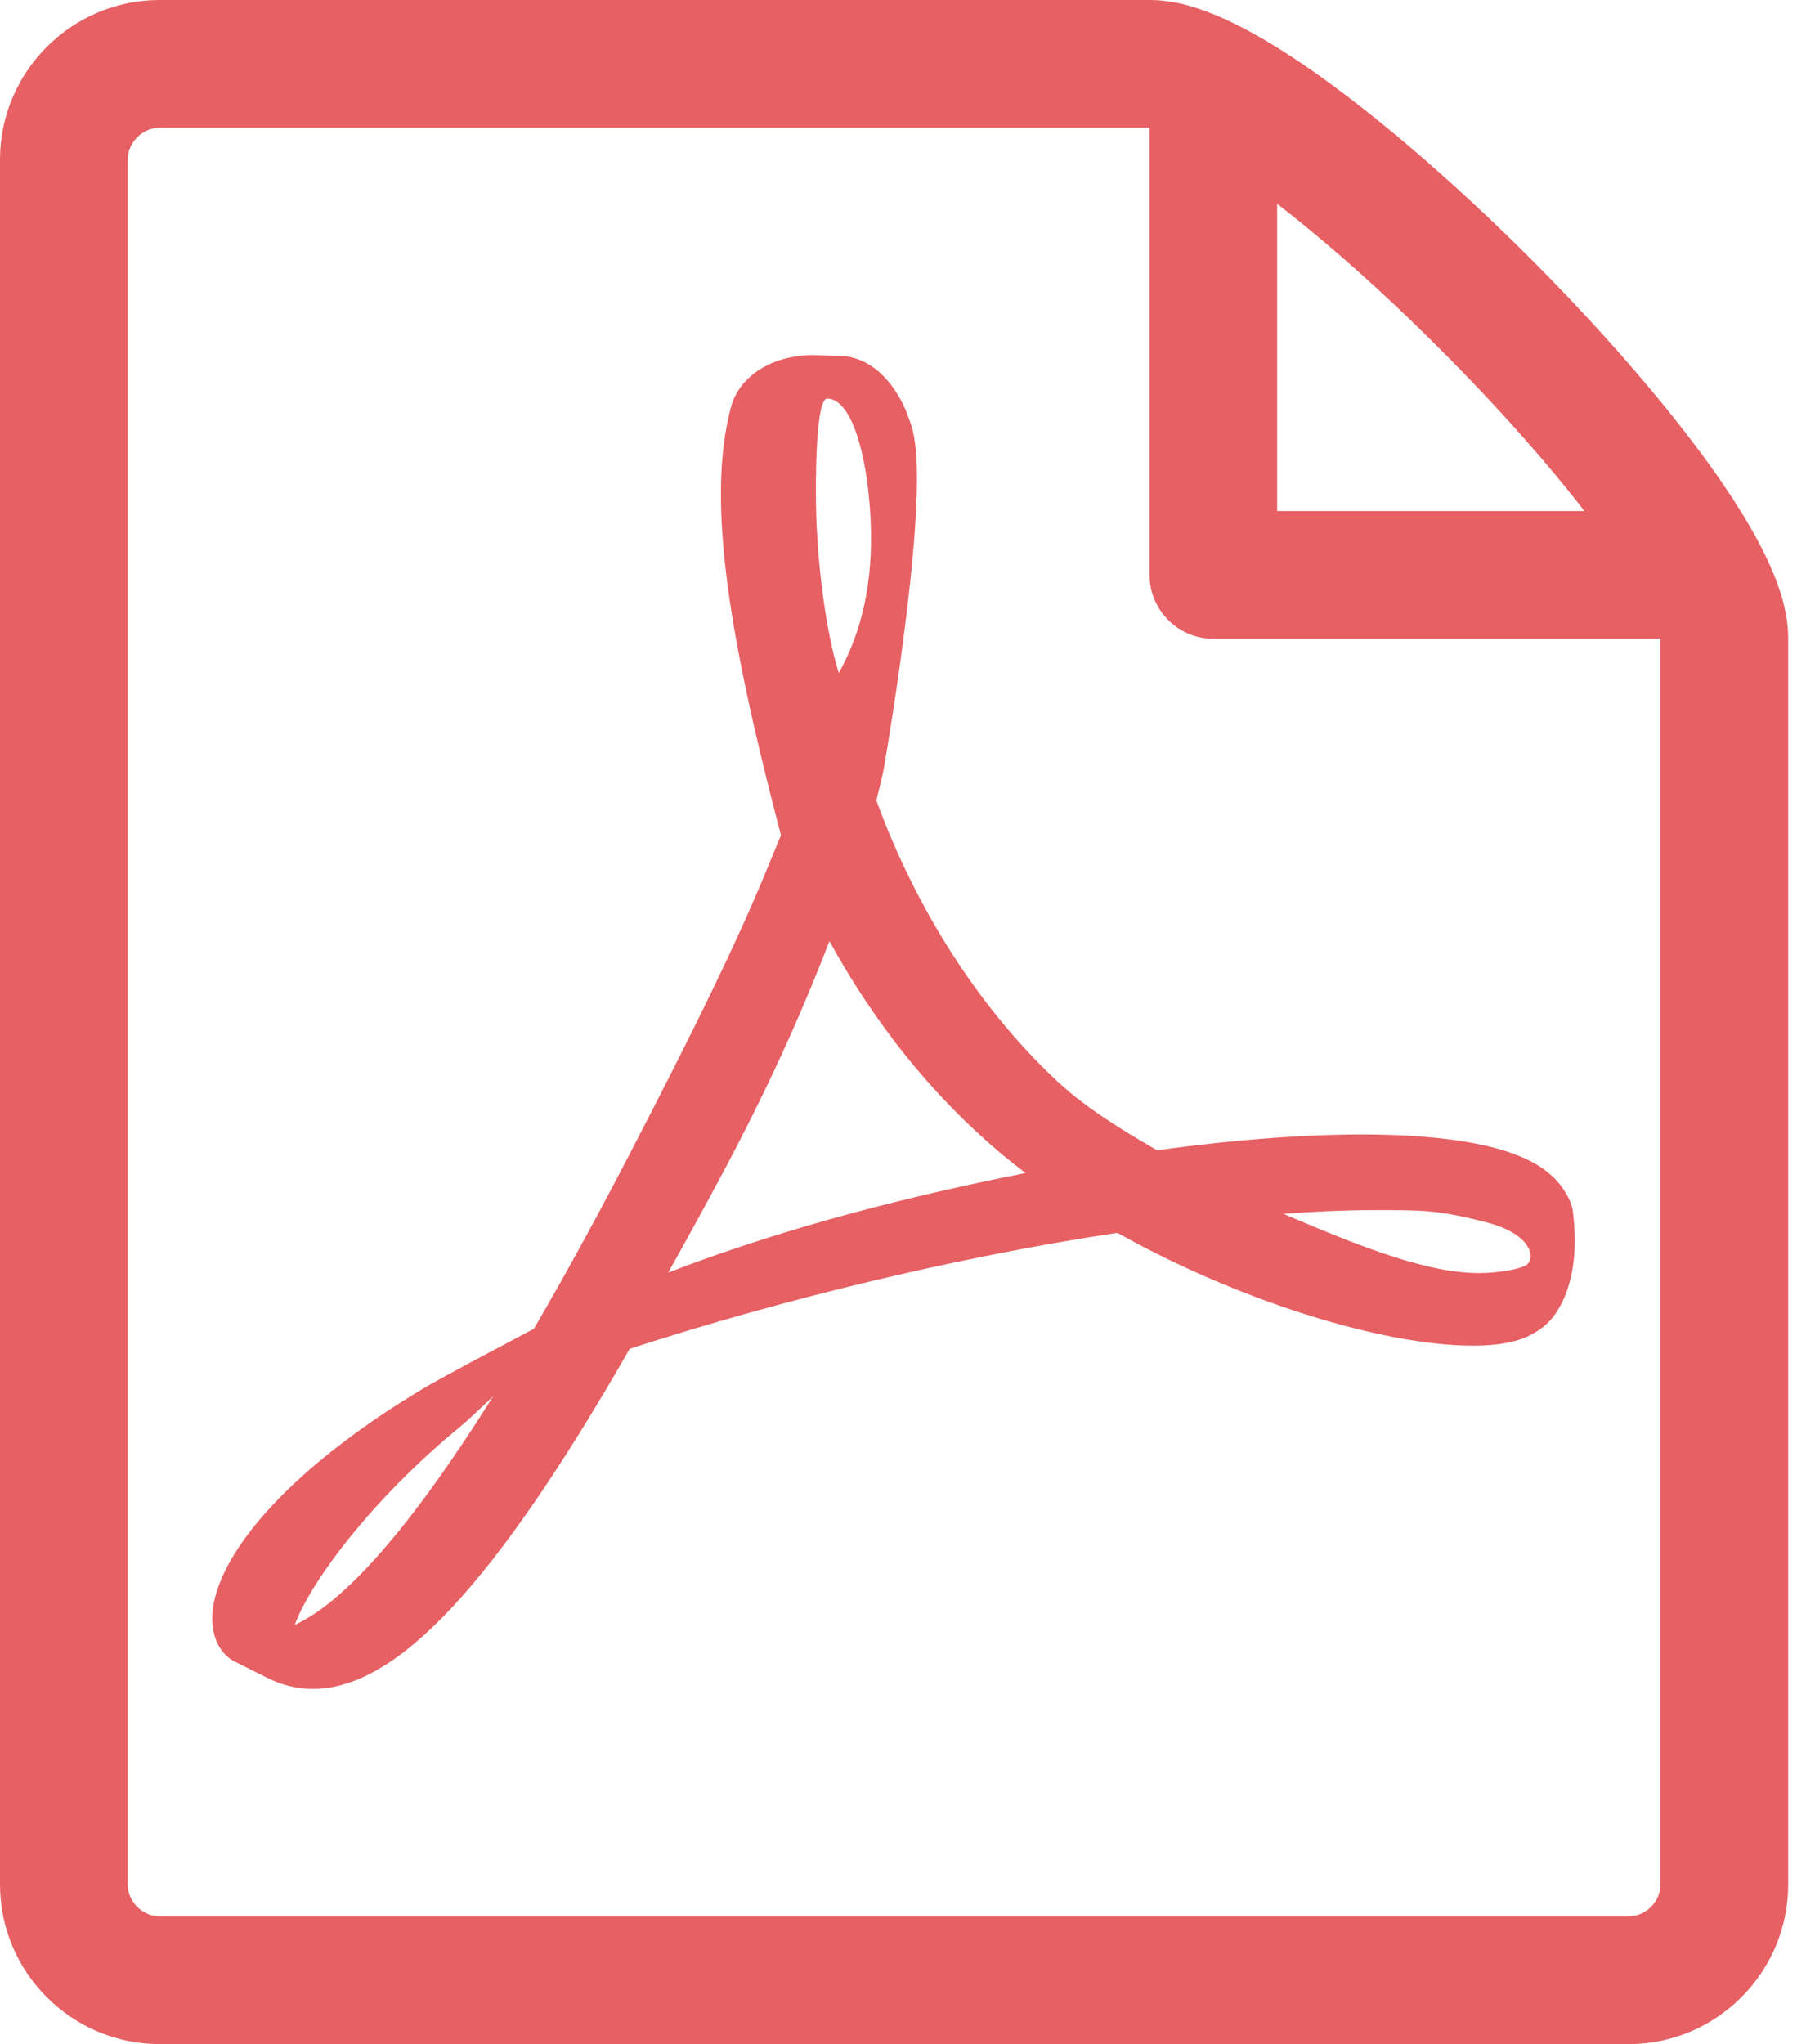
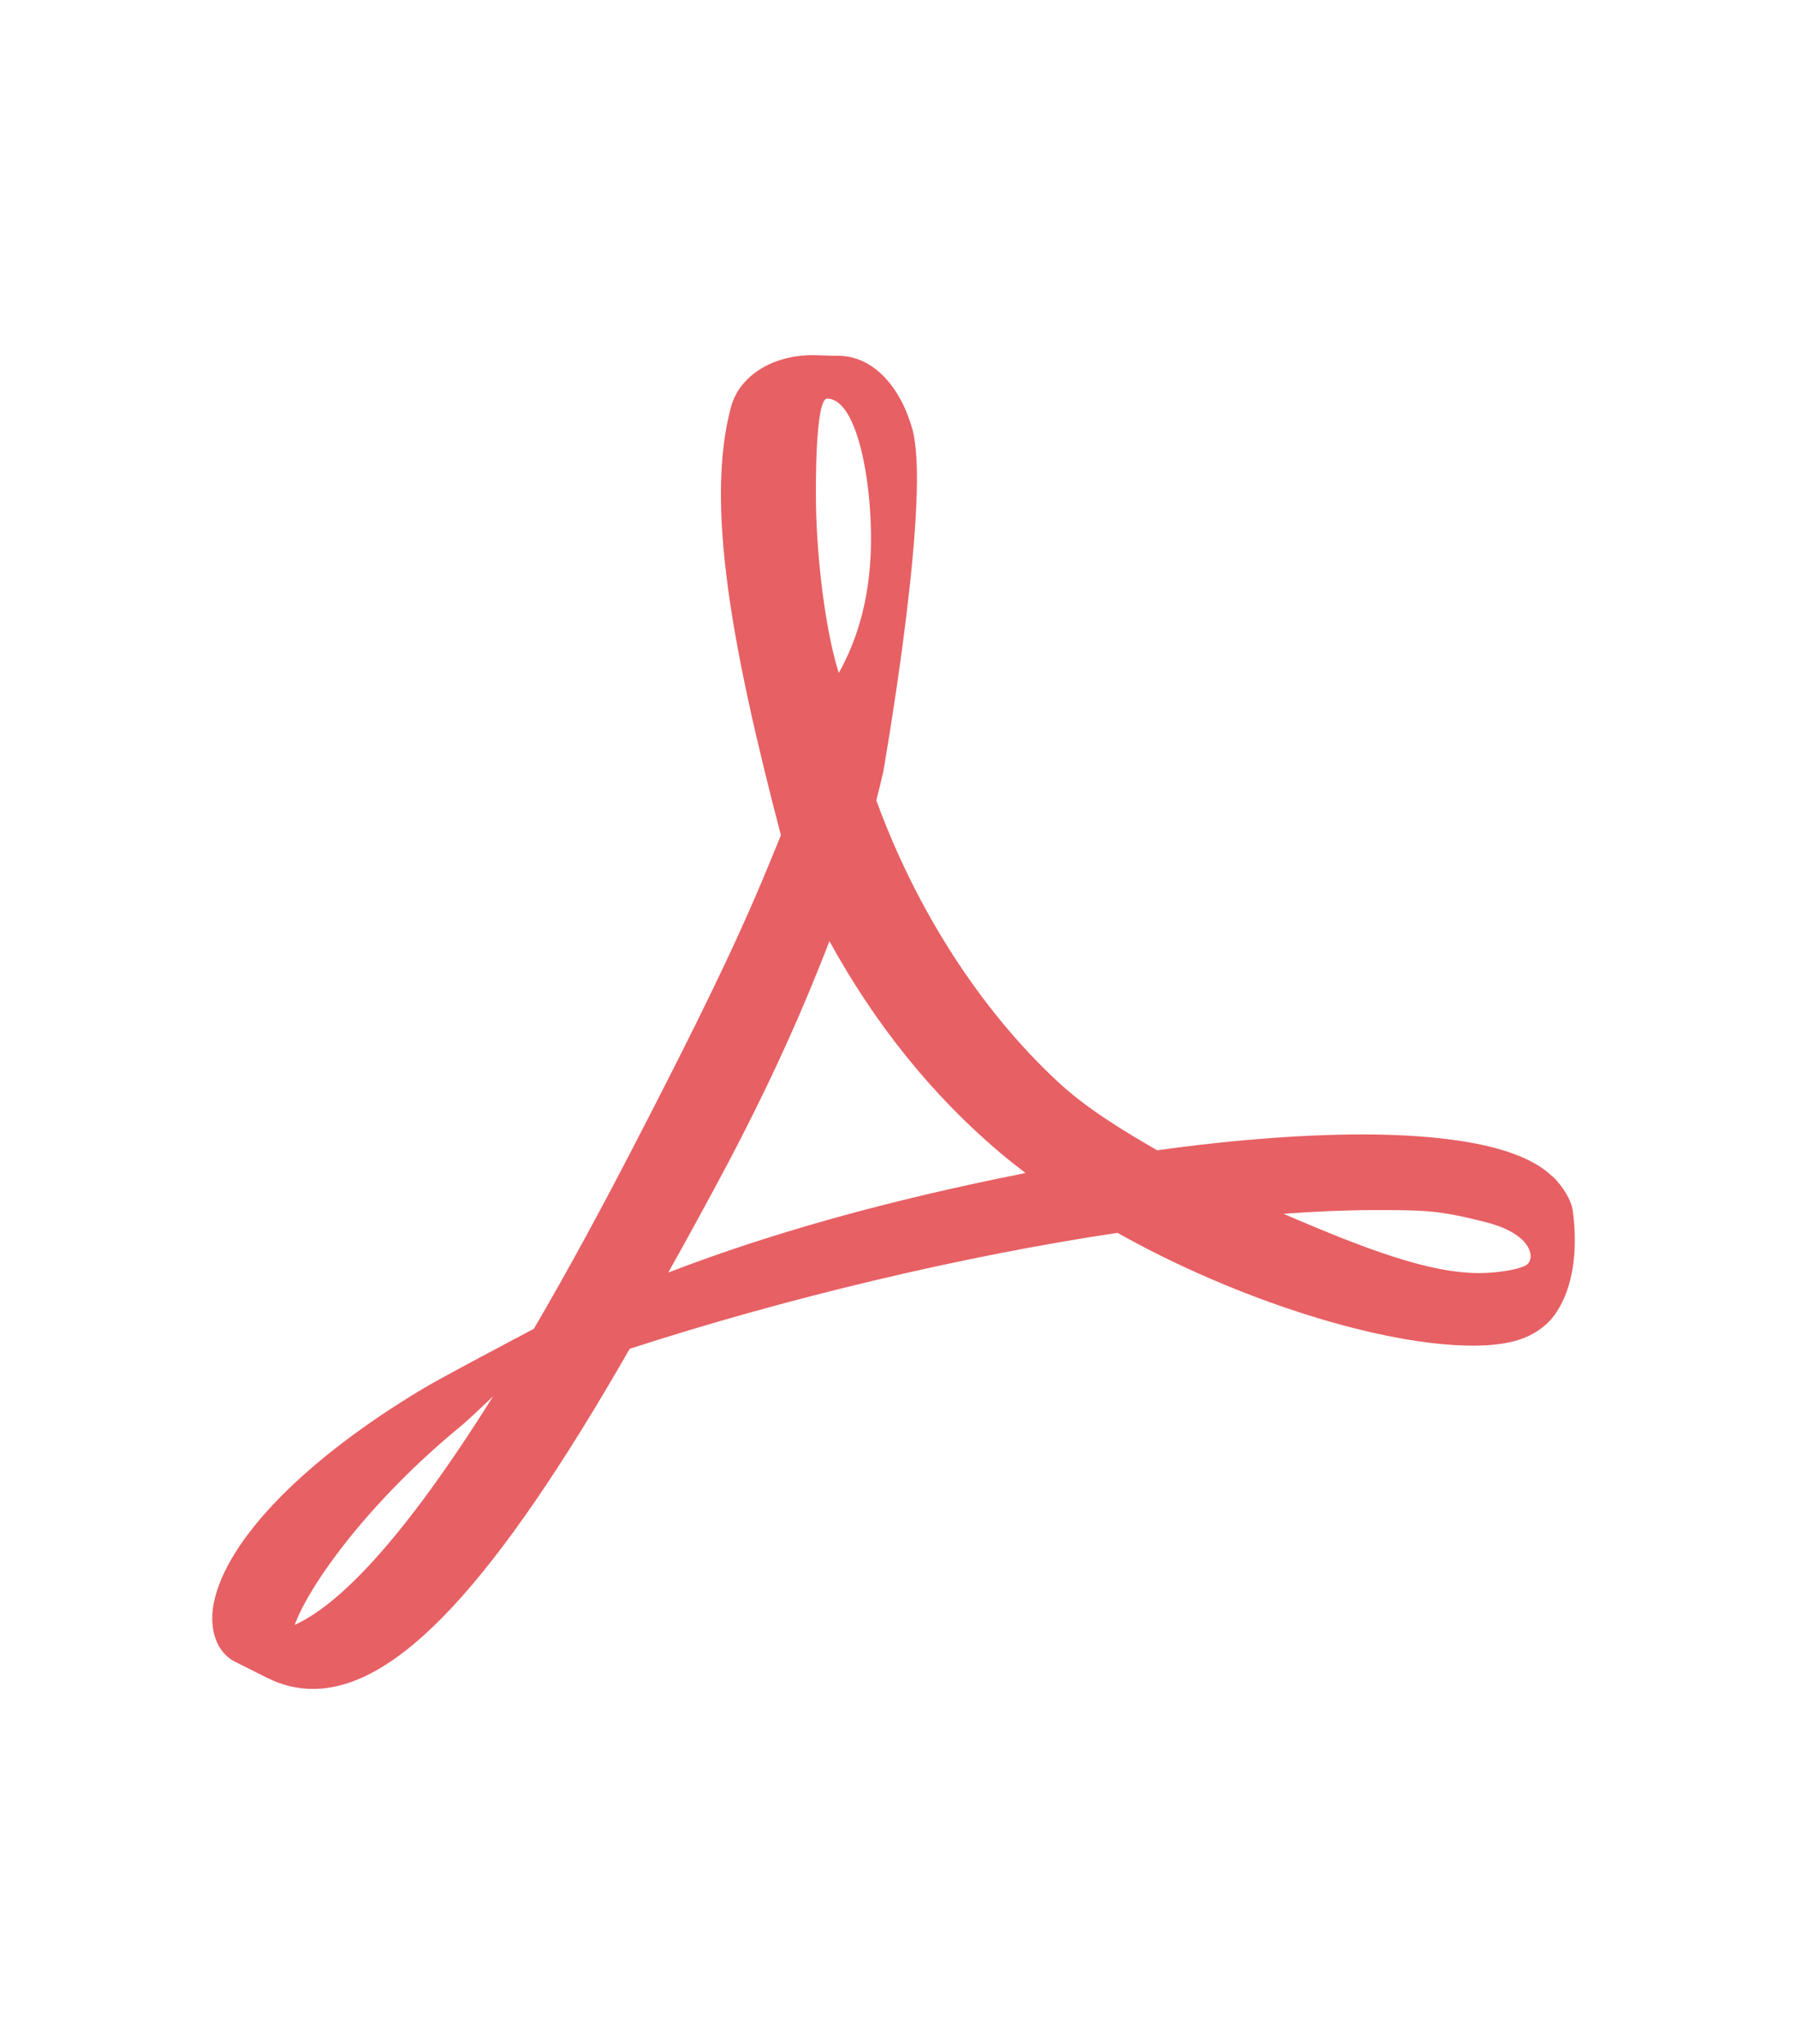
<svg xmlns="http://www.w3.org/2000/svg" width="51" height="58" viewBox="0 0 51 58" fill="none">
  <path d="M44.065 33.389C43.293 32.628 41.578 32.226 38.968 32.19C37.203 32.172 35.079 32.327 32.842 32.639C31.841 32.063 30.808 31.432 30 30.674C27.821 28.641 26.002 25.817 24.871 22.71C24.943 22.42 25.008 22.166 25.066 21.905C25.066 21.905 26.295 14.935 25.969 12.578C25.925 12.256 25.896 12.162 25.809 11.911L25.704 11.636C25.371 10.867 24.715 10.052 23.689 10.095L23.069 10.077C21.923 10.077 20.992 10.661 20.749 11.538C20.006 14.282 20.774 18.386 22.163 23.7L21.807 24.566C20.811 26.995 19.564 29.442 18.462 31.599L18.317 31.878C17.157 34.147 16.105 36.072 15.152 37.703L14.169 38.225C14.097 38.261 12.411 39.157 12.016 39.396C8.66 41.401 6.437 43.674 6.068 45.479C5.952 46.055 6.039 46.791 6.633 47.132L7.587 47.61C8 47.817 8.435 47.922 8.881 47.922C11.27 47.922 14.046 44.946 17.871 38.272C22.286 36.837 27.31 35.641 31.715 34.981C35.071 36.87 39.2 38.182 41.803 38.182C42.267 38.182 42.666 38.138 42.988 38.051C43.489 37.917 43.909 37.634 44.166 37.246C44.67 36.485 44.775 35.438 44.638 34.365C44.598 34.046 44.344 33.654 44.069 33.382L44.065 33.389ZM8.362 46.11C8.797 44.917 10.523 42.561 13.075 40.469C13.234 40.339 13.629 39.969 13.992 39.624C11.324 43.88 9.537 45.577 8.362 46.106V46.11ZM23.475 11.31C24.243 11.31 24.682 13.245 24.718 15.062C24.755 16.878 24.33 18.154 23.805 19.096C23.37 17.701 23.156 15.5 23.156 14.061C23.156 14.061 23.123 11.31 23.475 11.31ZM18.965 36.108C19.502 35.151 20.056 34.14 20.626 33.067C22.014 30.442 22.888 28.391 23.54 26.705C24.838 29.065 26.455 31.073 28.354 32.683C28.59 32.882 28.844 33.085 29.105 33.284C25.24 34.049 21.905 34.977 18.965 36.108ZM43.325 35.891C43.09 36.039 42.416 36.123 41.984 36.123C40.585 36.123 38.852 35.485 36.427 34.441C37.359 34.372 38.214 34.336 38.983 34.336C40.386 34.336 40.802 34.328 42.173 34.68C43.543 35.032 43.561 35.742 43.325 35.887V35.891Z" fill="#E76064" />
-   <path d="M48.361 12.974C47.103 11.259 45.349 9.251 43.424 7.326C41.499 5.401 39.491 3.647 37.776 2.389C34.854 0.246 33.437 0 32.625 0H4.531C2.034 0 0 2.034 0 4.531V53.469C0 55.966 2.034 58 4.531 58H46.219C48.716 58 50.75 55.966 50.75 53.469V18.125C50.75 17.313 50.504 15.896 48.361 12.974ZM40.857 9.893C42.597 11.633 43.96 13.199 44.968 14.5H36.246V5.782C37.548 6.79 39.121 8.153 40.857 9.893ZM47.125 53.469C47.125 53.962 46.712 54.375 46.219 54.375H4.531C4.042 54.375 3.625 53.962 3.625 53.469V4.531C3.625 4.042 4.042 3.625 4.531 3.625H32.625V16.312C32.625 17.313 33.437 18.125 34.438 18.125H47.125V53.469Z" fill="#E76064" />
</svg>